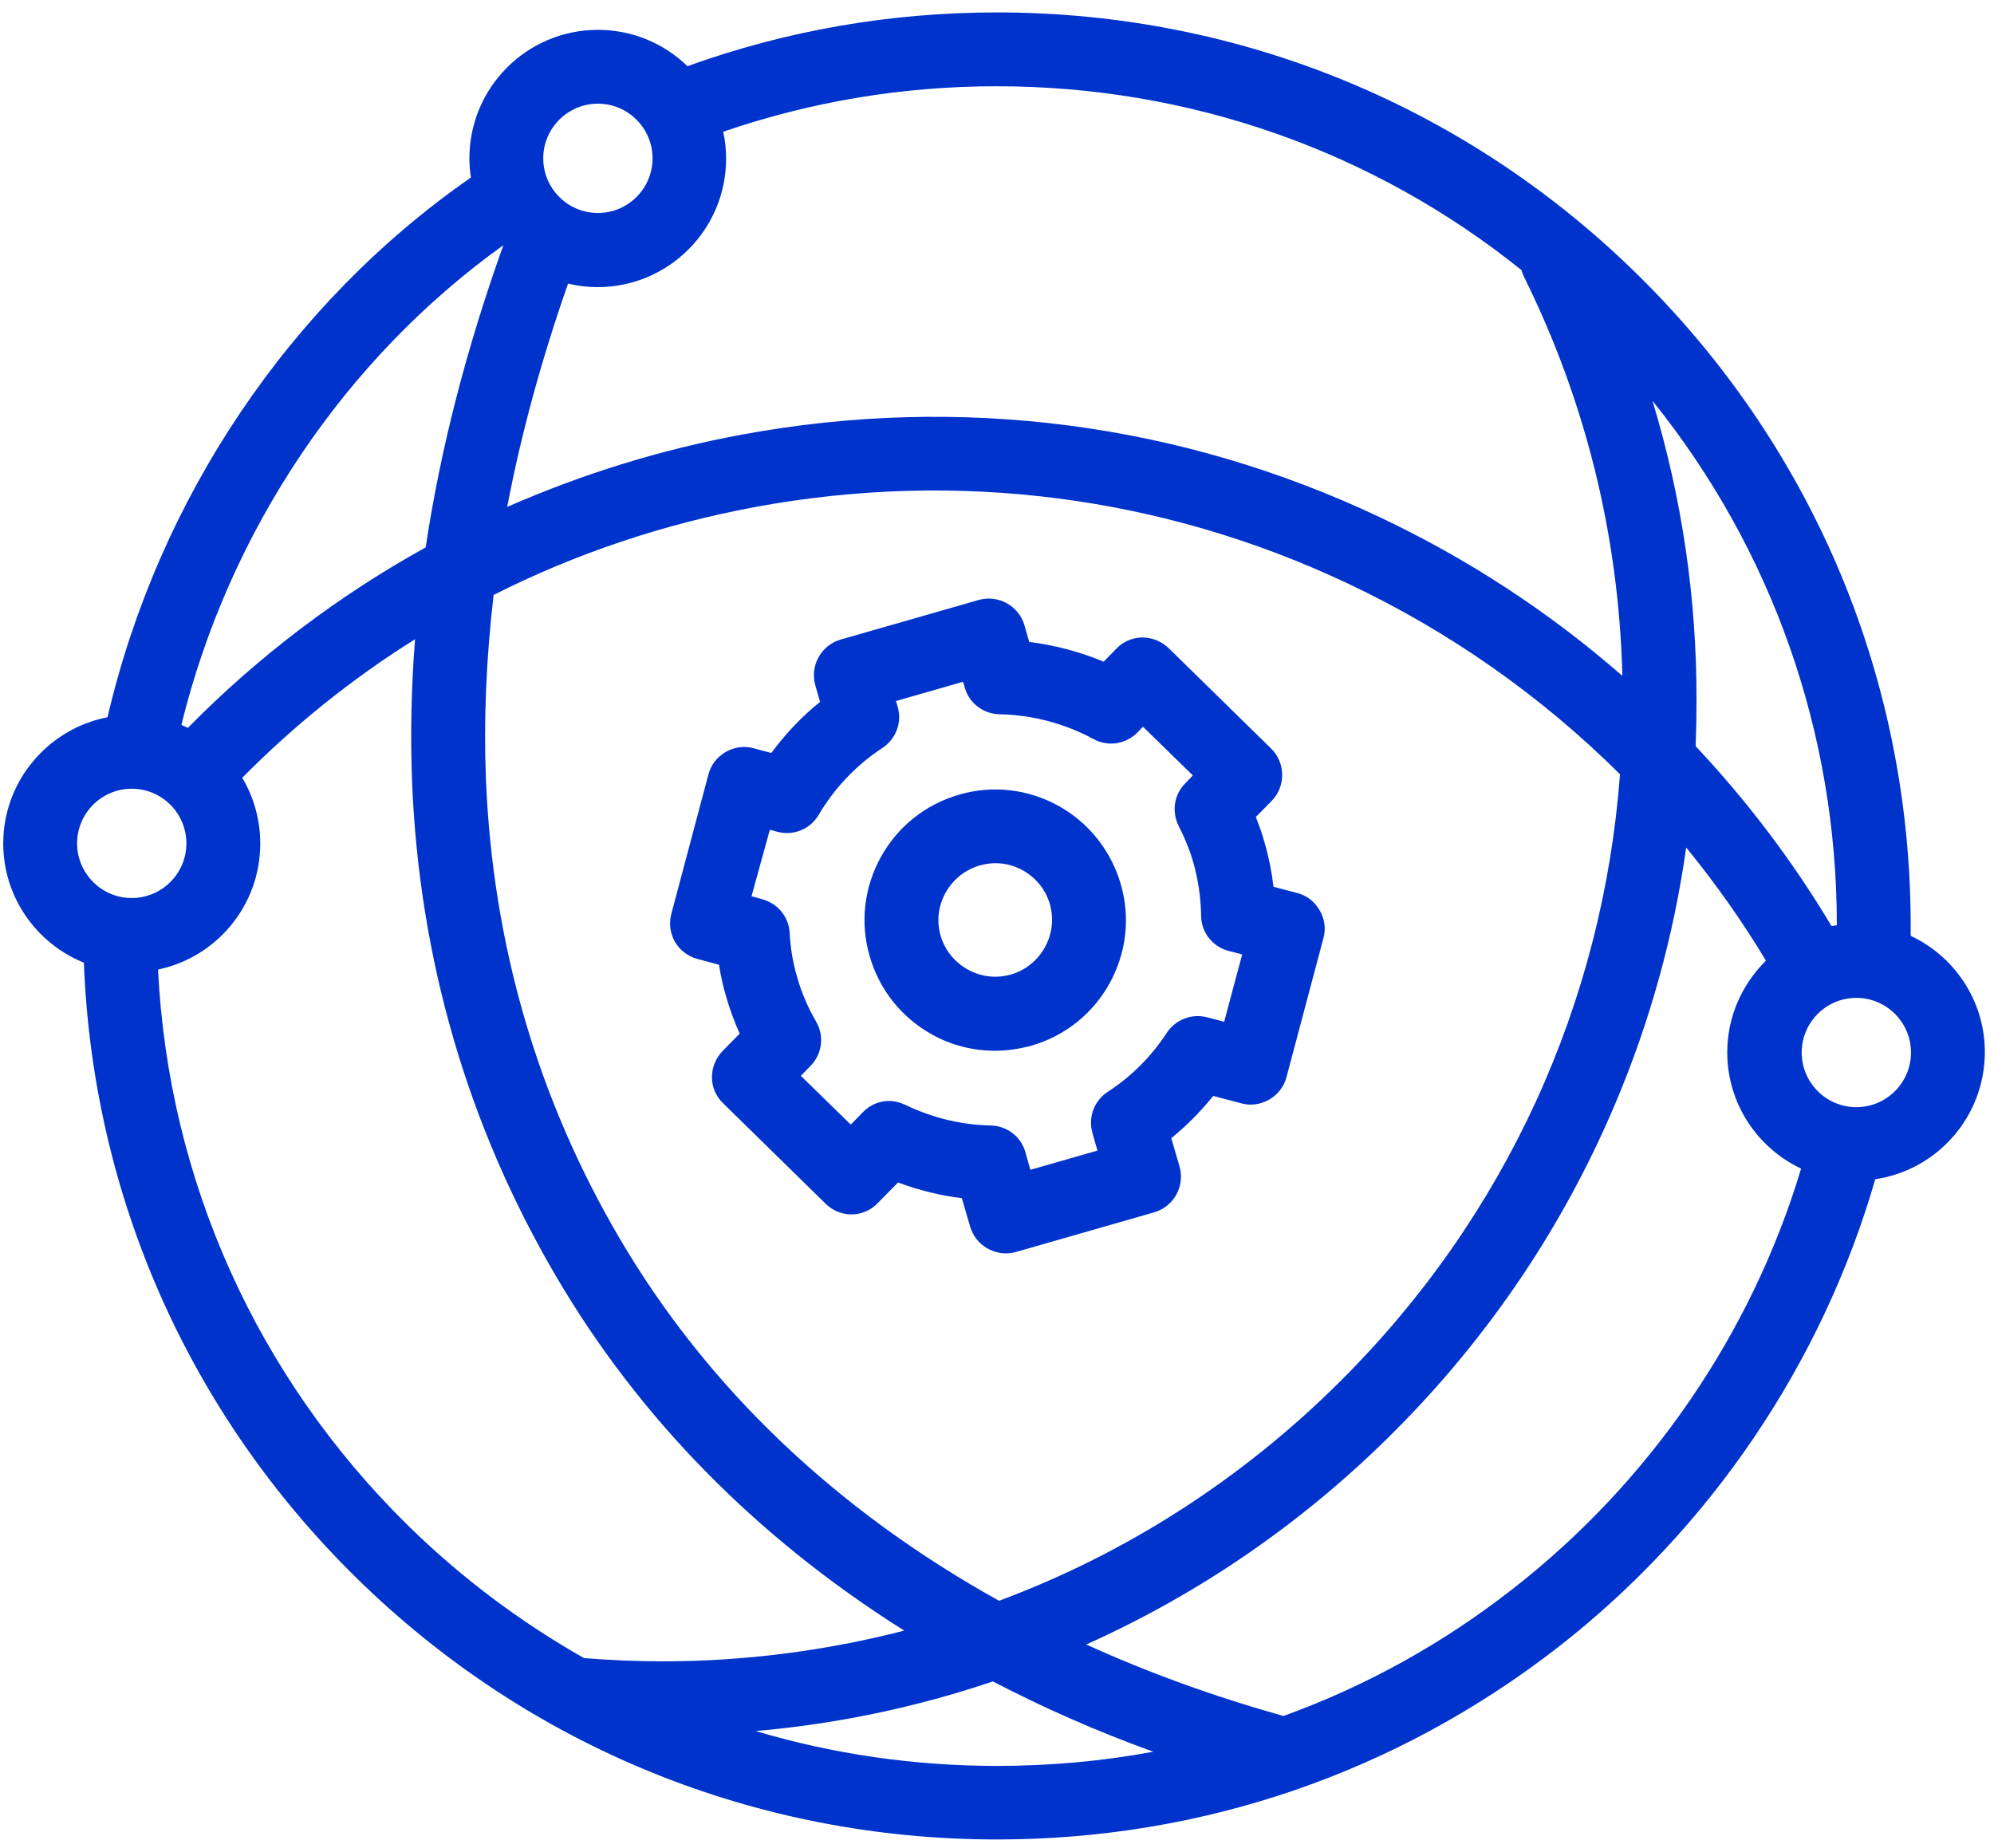
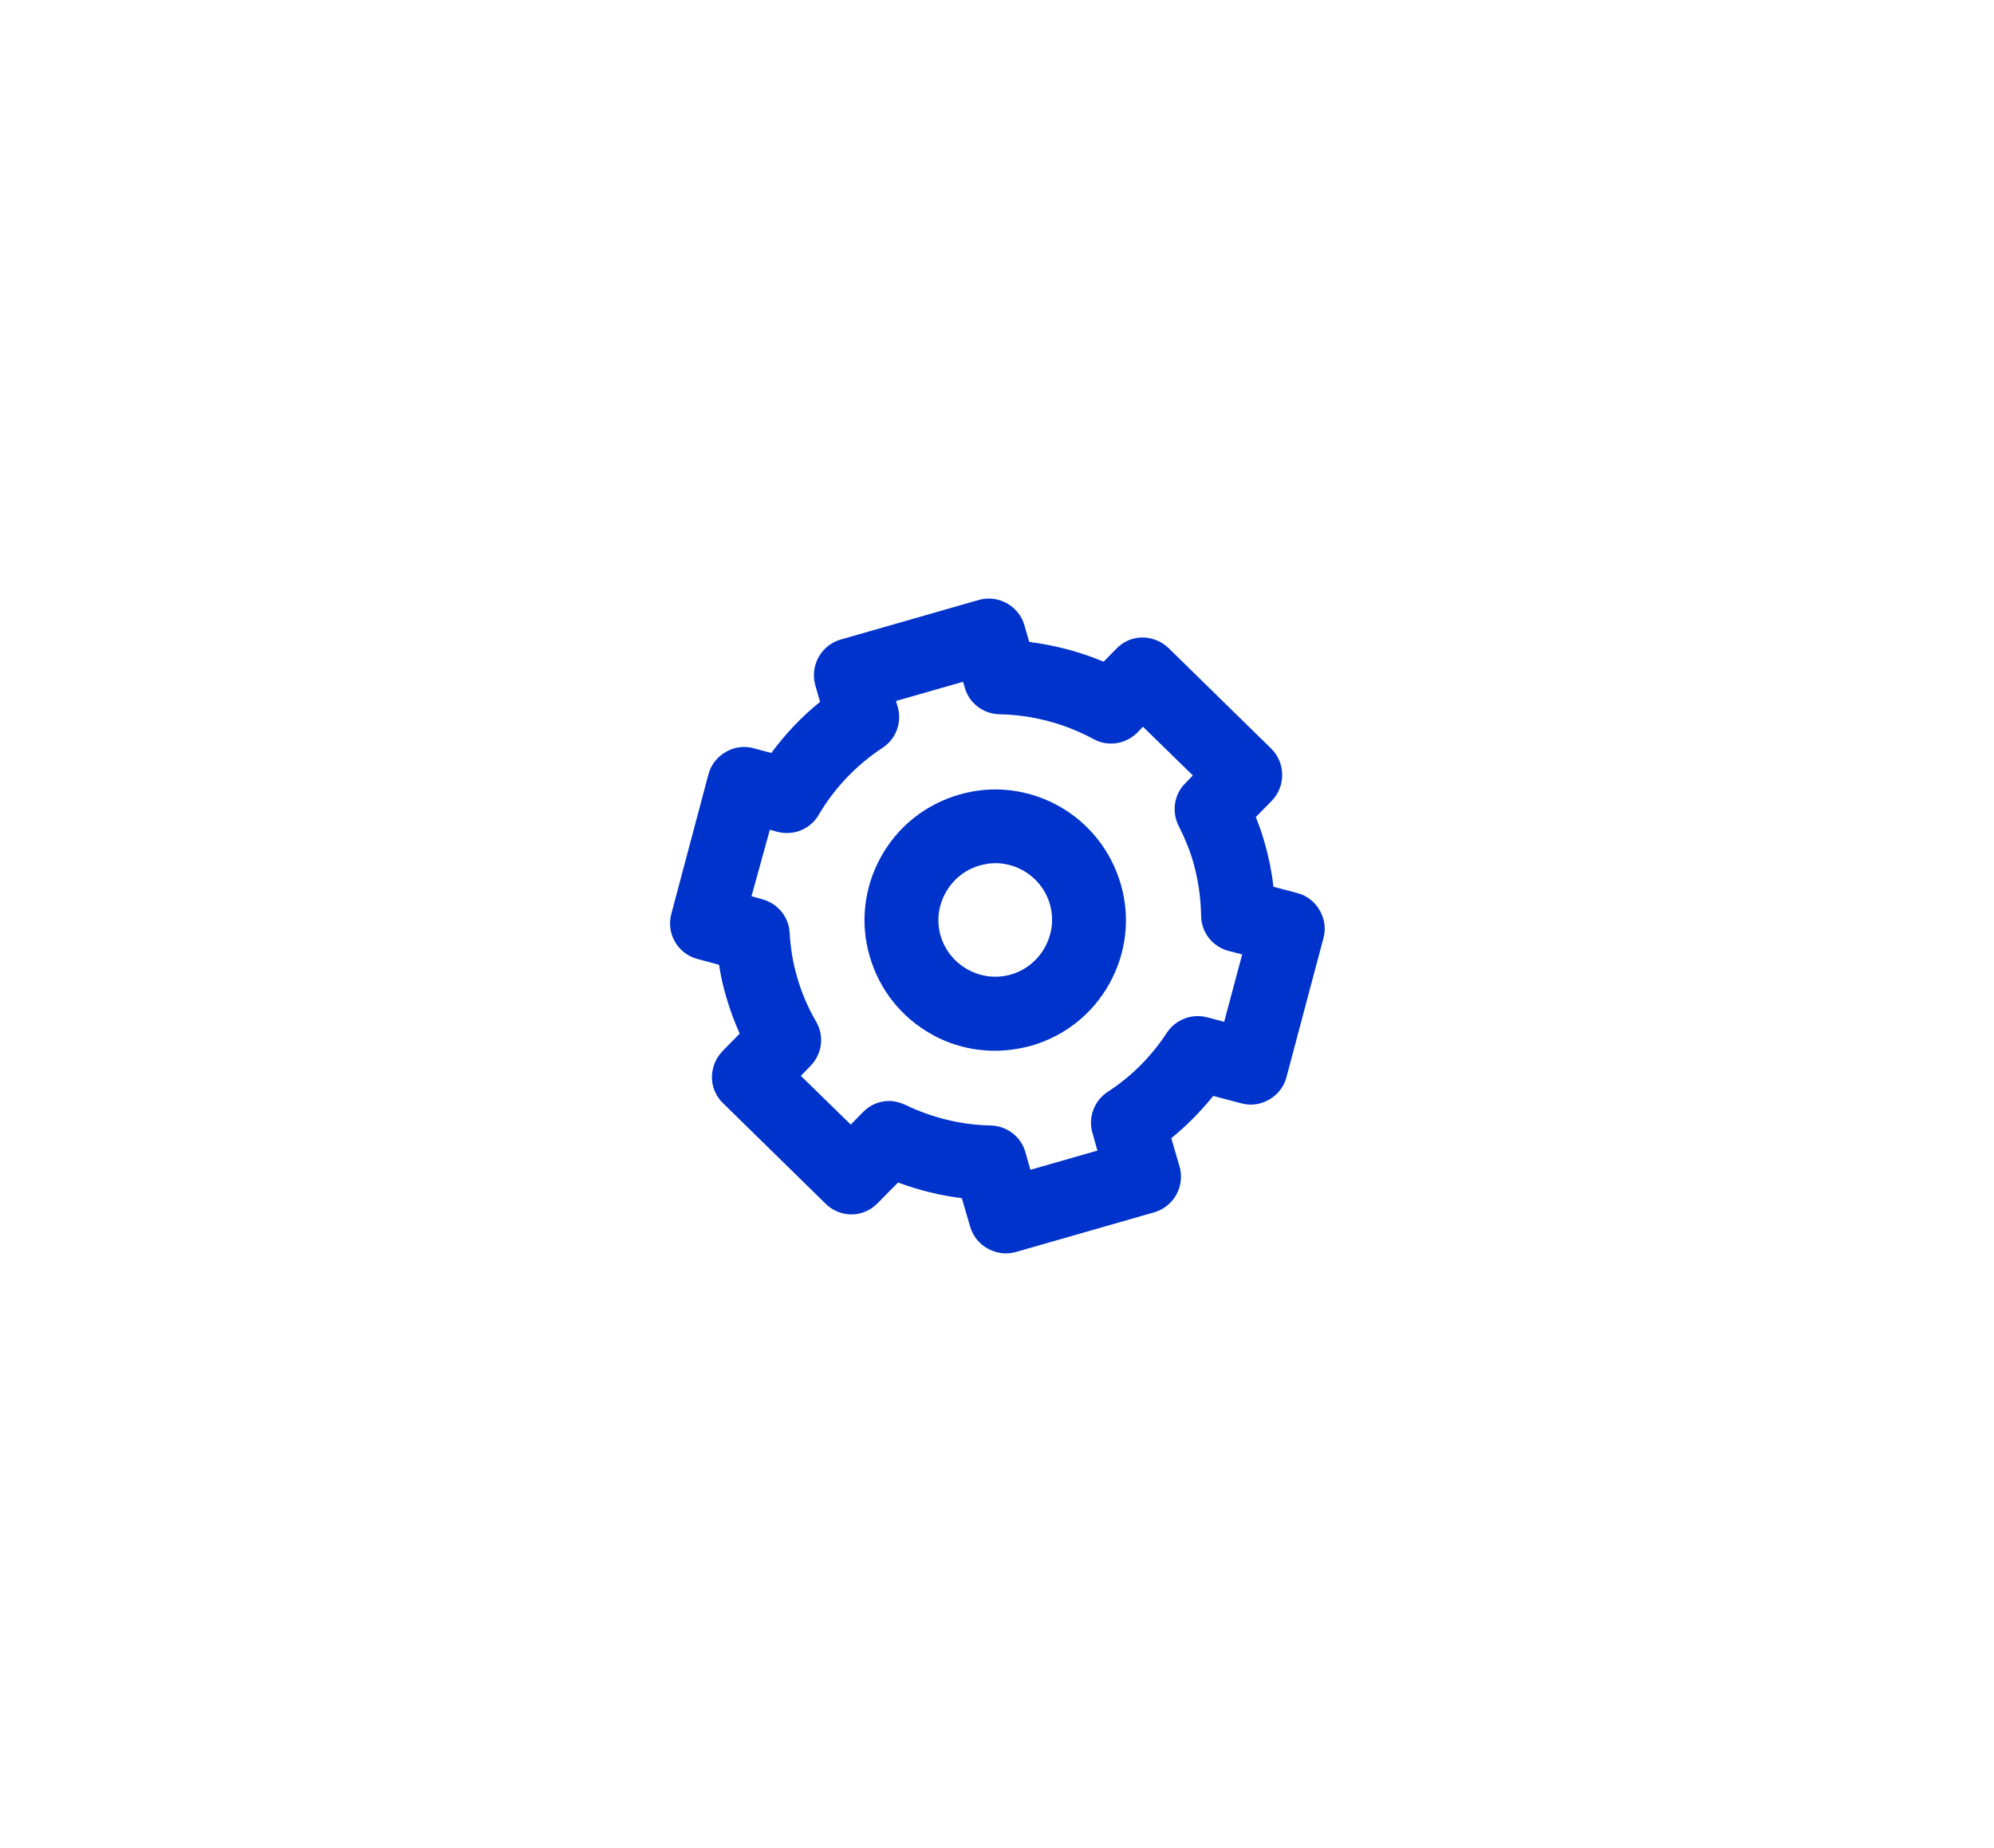
<svg xmlns="http://www.w3.org/2000/svg" width="150px" height="139px" viewBox="0 0 150 139" version="1.1">
  <title>实力雄厚的亚洲设施</title>
  <desc>Created with Sketch.</desc>
  <g id="页面-1" stroke="none" stroke-width="1" fill="none" fill-rule="evenodd">
    <g id="关于我们-/-关于我们" transform="translate(-645, -1173)" fill="#0033CC">
      <g id="ICON-/-Z-2" transform="translate(645, 1168)">
        <g id="Layer_1" transform="translate(0.222, 5.778)">
          <g id="编组" fill-rule="nonzero">
-             <path d="M143.511,69.622 C143.511,69.378 143.511,69.133 143.511,68.889 C143.511,50.533 136.356,33.267 123.378,20.289 C110.4,7.311 93.133,0.156 74.778,0.156 C66.778,0.156 58.956,1.511 51.489,4.2 C49.756,2.511 47.378,1.467 44.756,1.467 C39.422,1.467 35.089,5.8 35.089,11.133 C35.089,11.622 35.133,12.111 35.2,12.578 C21.6,22.022 11.711,36.689 7.867,53.178 C3.4,54.044 0.022,57.978 0.022,62.667 C0.022,66.733 2.533,70.2 6.089,71.644 C6.756,89.178 14,105.556 26.578,117.911 C39.511,130.622 56.622,137.6 74.778,137.6 C90.2,137.6 104.778,132.6 116.933,123.178 C128.4,114.267 136.844,101.8 140.844,87.933 C145.511,87.244 149.089,83.222 149.089,78.356 C149.089,74.511 146.8,71.156 143.511,69.622 Z M36.911,43.978 C43.067,40.867 49.689,38.644 56.622,37.356 C71.822,34.556 87.222,36.533 101.156,43.111 C108.844,46.733 115.733,51.6 121.644,57.467 C120.356,74.689 113.044,90.711 100.689,103.044 C93.267,110.467 84.489,116.089 74.933,119.644 C62.689,112.844 53,103.644 46.4,92.4 C40.222,81.889 36.844,70.267 36.333,57.867 C36.156,53.356 36.356,48.711 36.911,43.978 Z M124.089,29.378 C133.067,40.533 137.956,54.311 137.956,68.822 C137.822,68.844 137.689,68.867 137.556,68.889 C134.622,63.978 131.2,59.467 127.333,55.356 C127.378,54.244 127.4,53.111 127.4,51.978 C127.422,44.2 126.289,36.644 124.089,29.378 Z M114.222,19.533 C114.267,19.689 114.333,19.844 114.4,20 C119.067,29.422 121.556,39.533 121.822,50.067 C116.356,45.289 110.222,41.267 103.533,38.111 C88.533,31.022 71.978,28.889 55.622,31.911 C49.467,33.044 43.556,34.889 37.933,37.356 C38.978,31.867 40.511,26.267 42.511,20.556 C43.222,20.733 43.978,20.822 44.733,20.822 C50.067,20.822 54.4,16.489 54.4,11.156 C54.4,10.467 54.333,9.8 54.178,9.133 C60.778,6.867 67.667,5.711 74.733,5.711 C89.289,5.711 103.067,10.578 114.222,19.533 Z M44.756,7.022 C47.022,7.022 48.867,8.867 48.867,11.133 C48.867,13.4 47.022,15.244 44.756,15.244 C42.489,15.244 40.644,13.4 40.644,11.133 C40.644,8.867 42.489,7.022 44.756,7.022 Z M37.644,17.667 C37.644,17.689 37.644,17.689 37.644,17.667 C34.867,25.422 32.911,33 31.8,40.4 C25.267,44.022 19.244,48.556 13.911,53.978 C13.756,53.911 13.6,53.822 13.422,53.756 C17,39.178 25.711,26.222 37.644,17.667 Z M9.689,58.556 C11.956,58.556 13.8,60.4 13.8,62.667 C13.8,64.933 11.956,66.778 9.689,66.778 C7.422,66.778 5.578,64.933 5.578,62.667 C5.578,60.4 7.422,58.556 9.689,58.556 Z M11.667,72.156 C16.067,71.244 19.356,67.333 19.356,62.689 C19.356,60.889 18.867,59.178 18,57.733 C21.956,53.733 26.311,50.244 31,47.311 C30.711,50.978 30.644,54.578 30.778,58.111 C31.333,71.444 34.978,83.933 41.6,95.222 C47.889,105.956 56.756,114.933 67.8,121.889 C61.933,123.4 55.822,124.2 49.6,124.2 C47.644,124.2 45.644,124.111 43.711,123.956 C38.933,121.244 34.467,117.911 30.444,113.956 C19.089,102.778 12.444,88 11.667,72.156 Z M56.622,129.444 C62.711,128.911 68.689,127.667 74.467,125.711 C78.267,127.689 82.289,129.467 86.533,131 C82.711,131.711 78.778,132.067 74.778,132.067 C68.556,132.067 62.444,131.178 56.622,129.444 Z M113.511,118.8 C108.244,122.911 102.467,126.089 96.333,128.311 C91.089,126.844 86.133,125.044 81.489,122.933 C90.111,119.067 97.889,113.689 104.622,106.956 C111.756,99.822 117.378,91.489 121.289,82.244 C123.911,76.044 125.689,69.6 126.622,62.978 C128.8,65.644 130.822,68.489 132.622,71.489 C130.844,73.244 129.711,75.689 129.711,78.378 C129.711,82.244 131.978,85.578 135.267,87.133 C131.533,99.578 123.844,110.778 113.511,118.8 Z M139.422,82.511 C137.156,82.511 135.311,80.667 135.311,78.4 C135.311,76.133 137.156,74.289 139.422,74.289 C141.689,74.289 143.533,76.133 143.533,78.4 C143.533,80.667 141.689,82.511 139.422,82.511 Z" id="形状" />
            <path d="M69.889,77.044 C71.356,77.867 73,78.267 74.622,78.267 C75.533,78.267 76.444,78.133 77.356,77.889 C79.889,77.156 81.978,75.489 83.244,73.2 C84.511,70.911 84.822,68.244 84.089,65.733 C83.356,63.222 81.689,61.111 79.4,59.844 C77.111,58.578 74.444,58.267 71.933,59 C69.4,59.733 67.311,61.4 66.044,63.689 C64.778,65.978 64.467,68.644 65.2,71.156 C65.933,73.689 67.6,75.778 69.889,77.044 Z M70.911,66.378 C71.467,65.378 72.378,64.644 73.467,64.333 C73.867,64.222 74.267,64.156 74.644,64.156 C75.356,64.156 76.067,64.333 76.711,64.689 C77.711,65.244 78.444,66.156 78.756,67.244 C78.756,67.244 78.756,67.244 78.756,67.244 C79.067,68.333 78.933,69.489 78.378,70.489 C77.822,71.489 76.911,72.222 75.822,72.533 C74.733,72.844 73.578,72.711 72.578,72.156 C71.578,71.6 70.844,70.689 70.533,69.6 C70.222,68.511 70.356,67.378 70.911,66.378 Z" id="形状" />
            <path d="M52.222,71.356 L53.867,71.8 C54,72.644 54.178,73.467 54.422,74.267 C54.689,75.178 55.022,76.089 55.422,76.978 L54.133,78.289 C53.622,78.822 53.333,79.533 53.333,80.267 C53.333,81 53.644,81.711 54.178,82.222 L61.889,89.778 C62.4,90.289 63.111,90.578 63.822,90.578 C63.822,90.578 63.844,90.578 63.844,90.578 C64.578,90.578 65.289,90.267 65.8,89.733 L67.333,88.178 C68.889,88.756 70.489,89.156 72.133,89.356 L72.756,91.489 C72.956,92.2 73.444,92.8 74.089,93.156 C74.511,93.378 74.978,93.511 75.444,93.511 C75.711,93.511 75.956,93.467 76.222,93.4 L86.6,90.422 C88.067,90 88.933,88.467 88.511,86.978 L87.889,84.844 C89.044,83.911 90.089,82.844 91.044,81.667 L93.156,82.222 C93.867,82.422 94.622,82.311 95.267,81.933 C95.911,81.556 96.378,80.956 96.556,80.244 L99.333,69.8 C99.533,69.089 99.422,68.333 99.044,67.689 C98.667,67.044 98.067,66.578 97.356,66.4 L95.578,65.933 C95.444,64.8 95.222,63.689 94.911,62.622 C94.911,62.622 94.911,62.622 94.911,62.622 C94.733,61.978 94.511,61.333 94.244,60.689 L95.444,59.467 C96.511,58.378 96.489,56.6 95.4,55.533 L87.689,47.978 C87.156,47.467 86.444,47.178 85.711,47.178 C84.978,47.178 84.267,47.489 83.756,48.022 L82.8,49 C81,48.244 79.111,47.756 77.2,47.511 L76.844,46.267 C76.644,45.556 76.156,44.956 75.511,44.6 C74.867,44.244 74.111,44.156 73.4,44.356 L63.022,47.333 C61.556,47.756 60.689,49.289 61.111,50.778 L61.467,52.022 C60.089,53.133 58.867,54.422 57.8,55.867 L56.467,55.511 C55.756,55.311 55,55.422 54.356,55.8 C53.711,56.178 53.244,56.778 53.067,57.489 L50.289,67.933 C49.867,69.444 50.756,70.956 52.222,71.356 Z M57.689,61.644 L58.267,61.8 C59.467,62.111 60.733,61.6 61.356,60.533 C62.556,58.489 64.222,56.756 66.156,55.489 C67.178,54.822 67.644,53.578 67.311,52.4 L67.178,51.956 L72.222,50.511 L72.356,50.956 C72.689,52.133 73.756,52.933 74.978,52.956 C77.422,53 79.867,53.644 82.044,54.822 C83.133,55.422 84.489,55.2 85.356,54.311 L85.756,53.889 L89.511,57.556 L88.933,58.156 C88.089,59 87.911,60.289 88.444,61.356 C88.911,62.267 89.289,63.2 89.556,64.133 L89.556,64.133 C89.911,65.4 90.111,66.733 90.133,68.133 C90.156,69.378 91,70.444 92.2,70.756 L93.222,71.022 L91.867,76.089 L90.6,75.756 C89.444,75.444 88.222,75.911 87.556,76.911 C86.378,78.711 84.889,80.2 83.111,81.356 C82.089,82.022 81.622,83.267 81.956,84.444 L82.333,85.778 L77.289,87.222 L76.911,85.889 C76.578,84.711 75.511,83.911 74.289,83.889 C72.067,83.844 69.911,83.311 67.867,82.333 C67.489,82.156 67.067,82.044 66.667,82.044 C65.933,82.044 65.222,82.333 64.689,82.889 L63.778,83.822 L60.022,80.156 L60.756,79.4 C61.622,78.511 61.8,77.156 61.178,76.089 C60.533,74.978 60.044,73.822 59.733,72.689 C59.422,71.644 59.244,70.533 59.178,69.378 C59.111,68.178 58.267,67.178 57.111,66.867 L56.311,66.644 L57.689,61.644 Z" id="形状" />
          </g>
        </g>
      </g>
    </g>
  </g>
</svg>